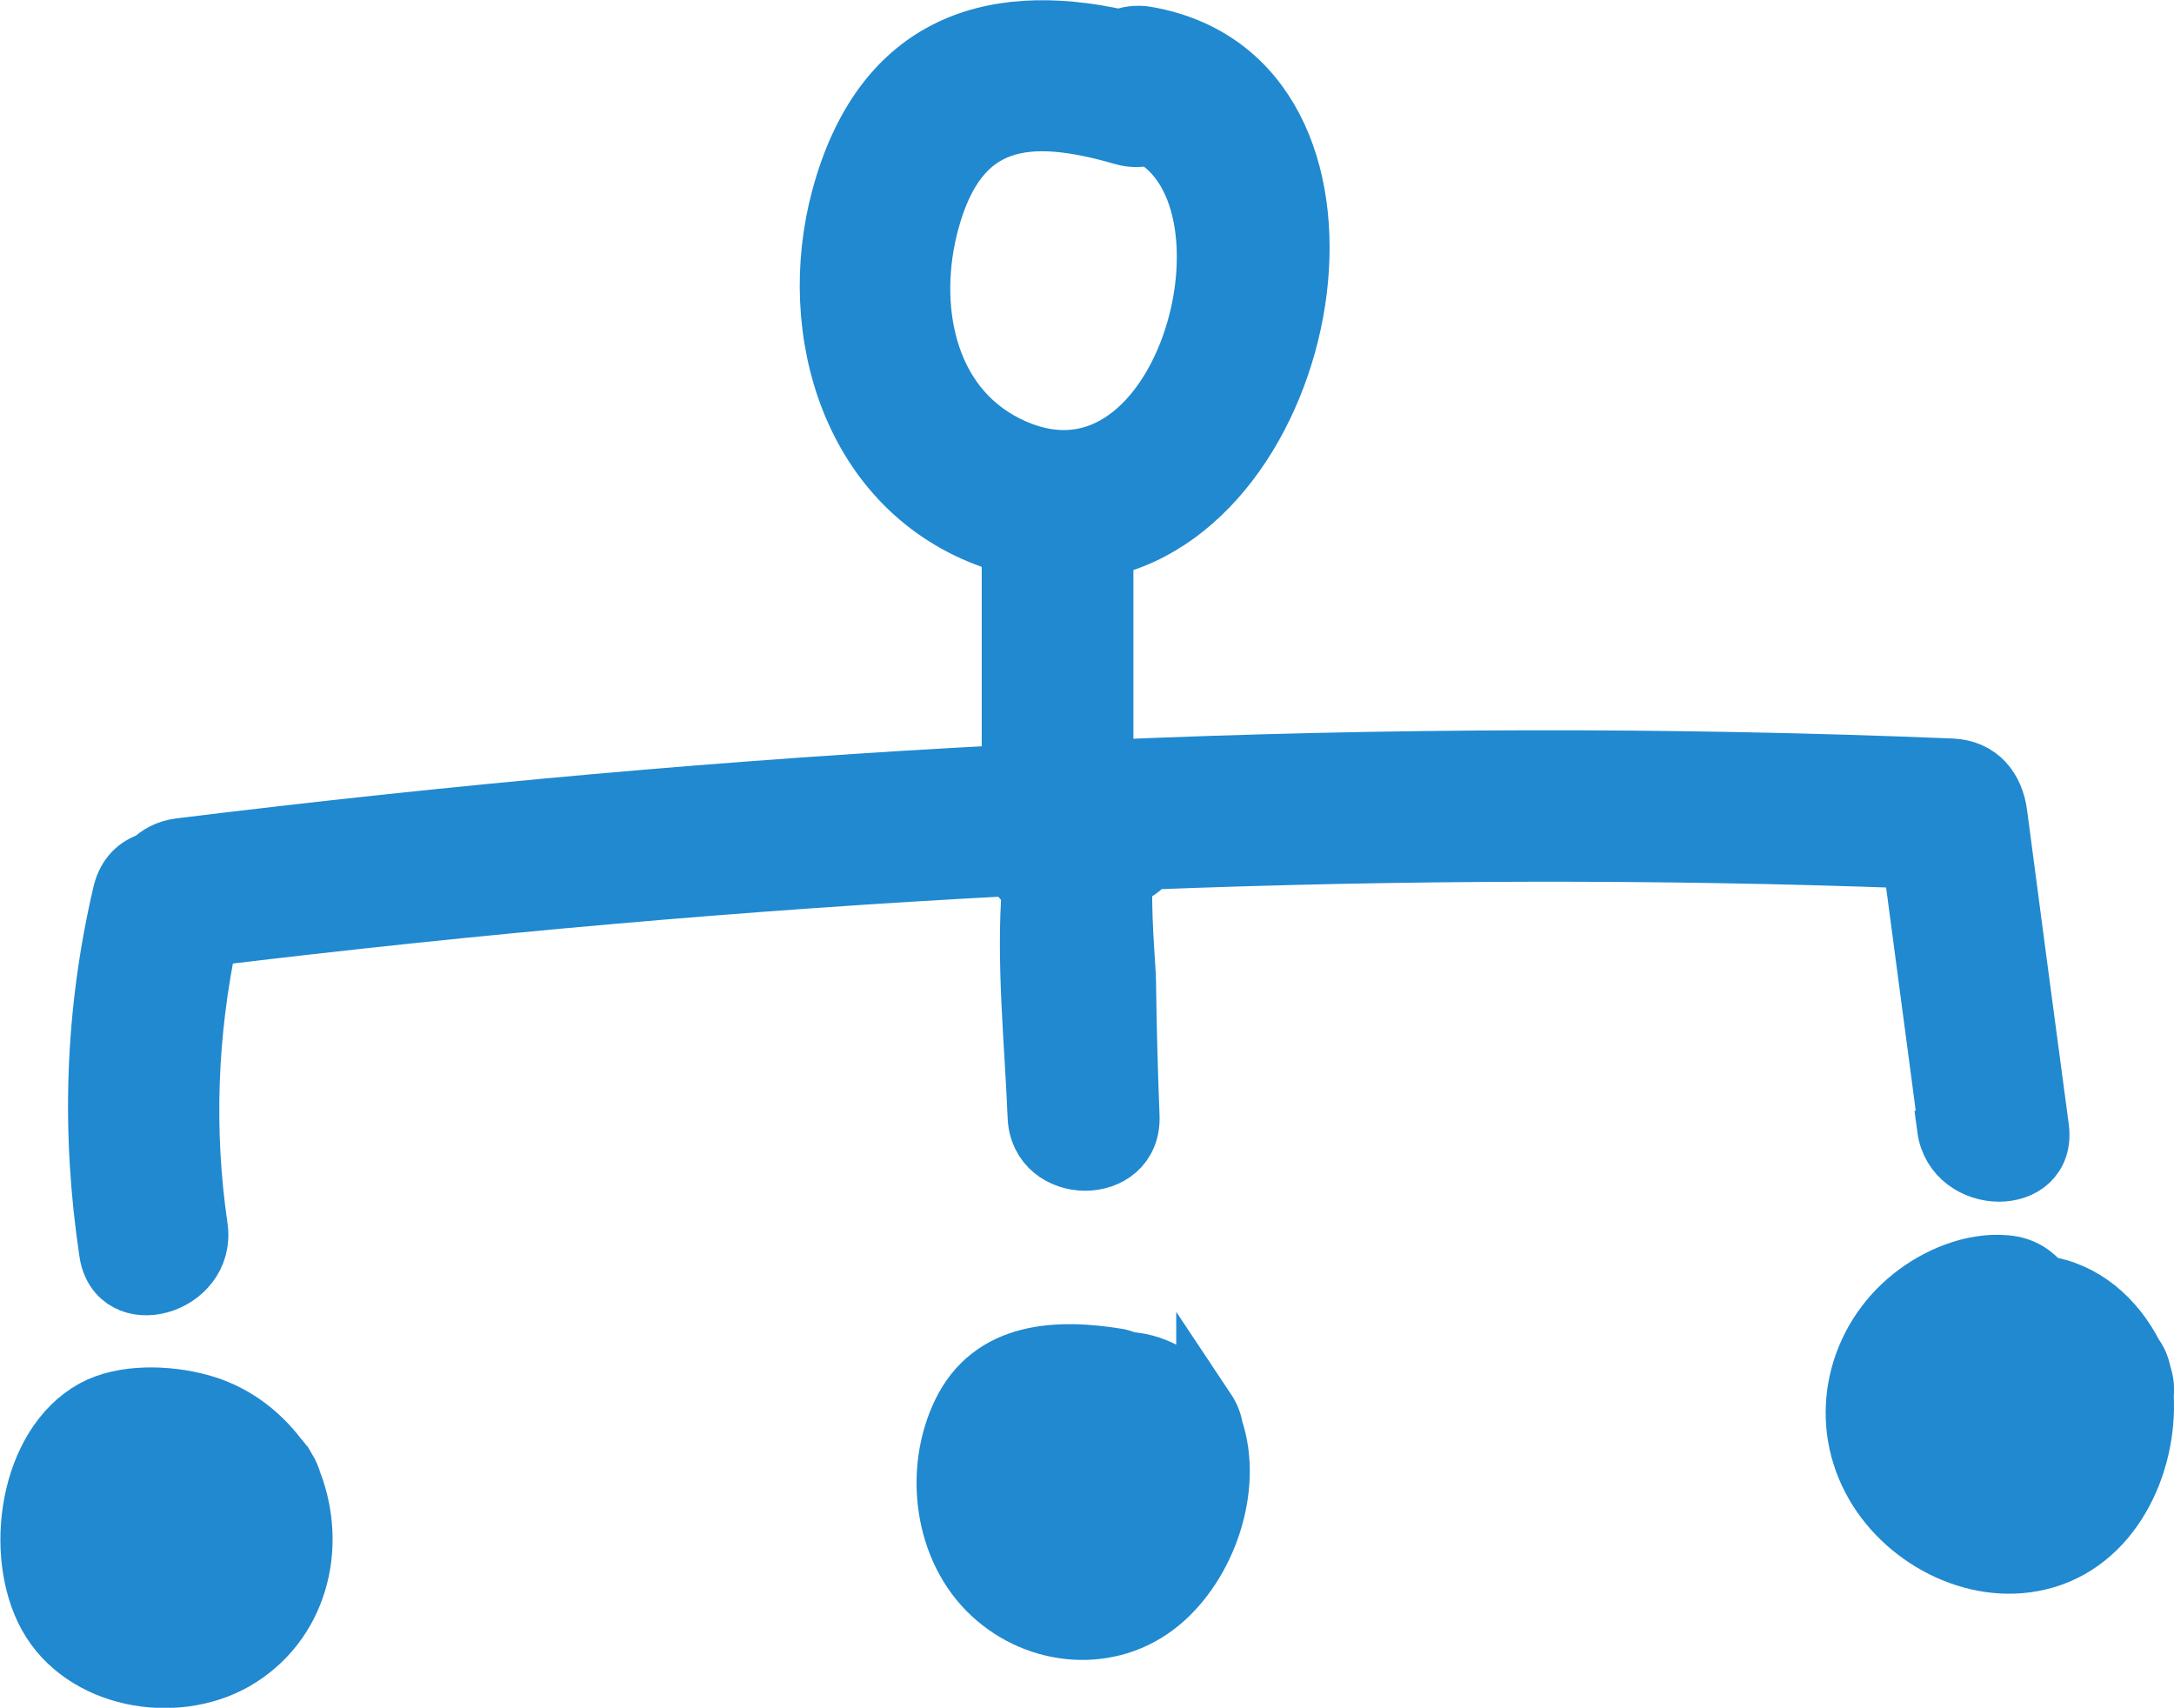
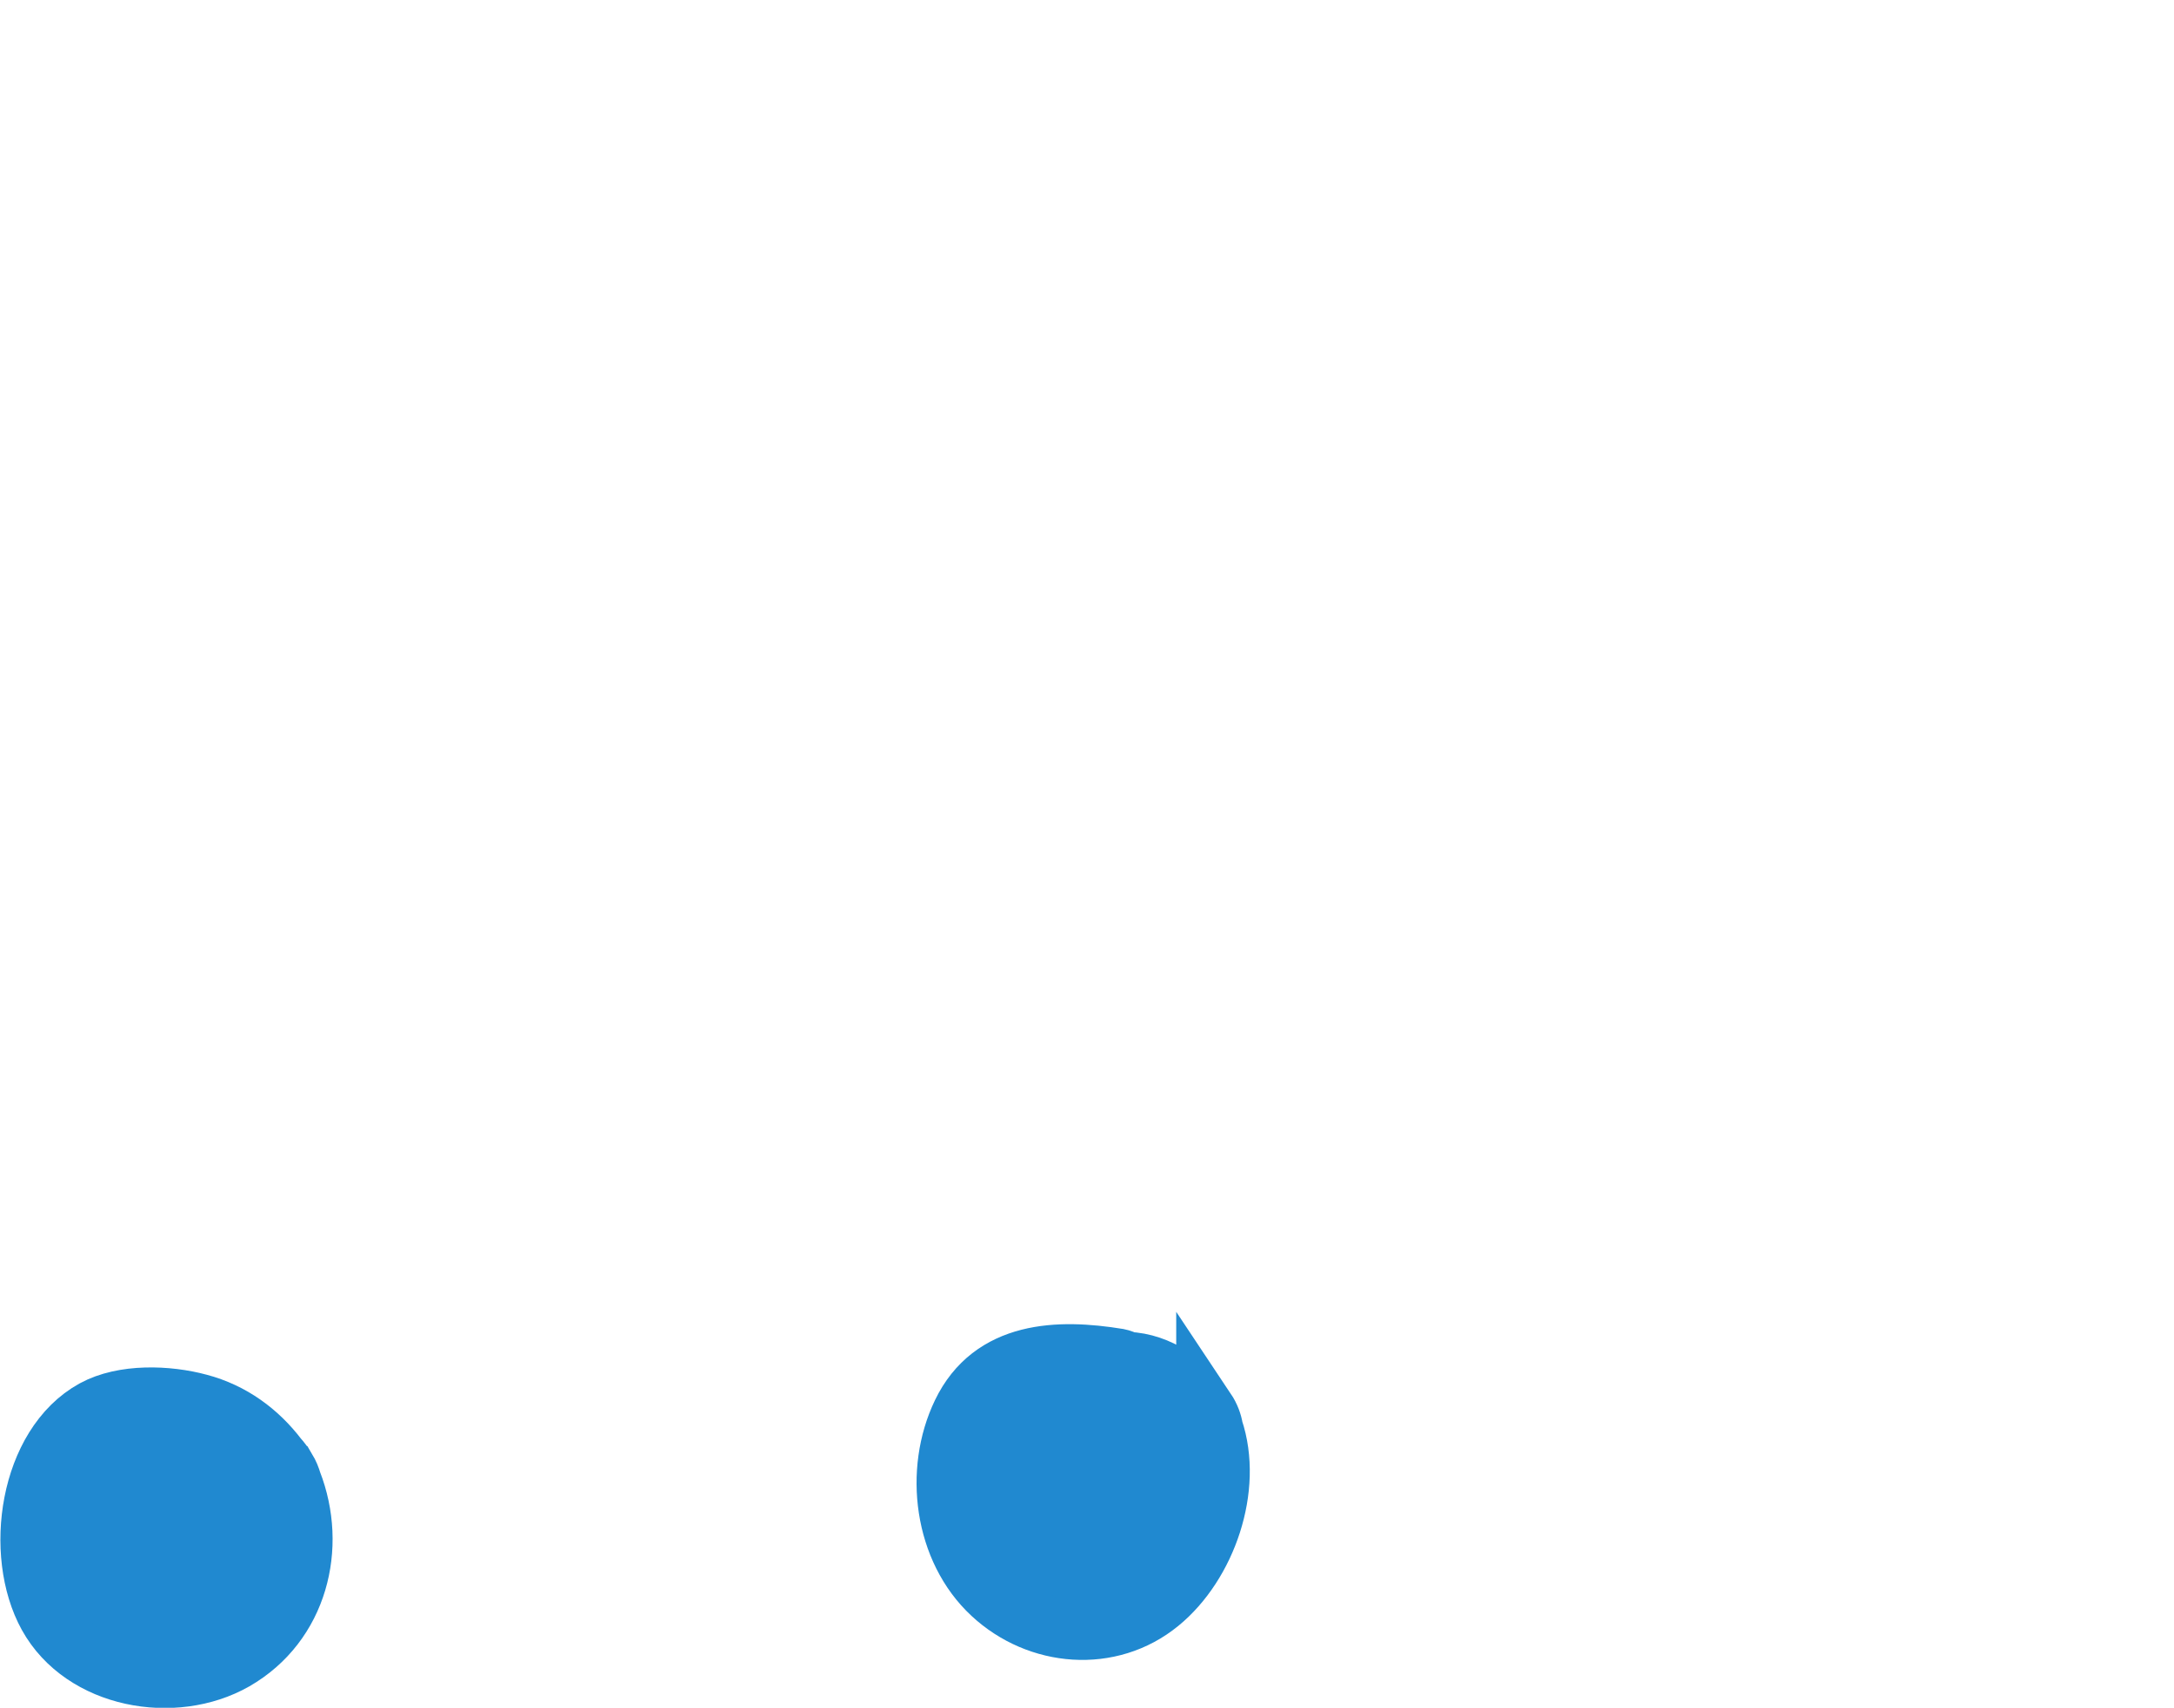
<svg xmlns="http://www.w3.org/2000/svg" id="Layer_2" viewBox="0 0 73.1 57.42">
  <defs>
    <style>.cls-1{fill:#2089d0;stroke:#2089d0;stroke-miterlimit:10;stroke-width:2px;}</style>
  </defs>
  <g id="Layer_1-2">
-     <path class="cls-1" d="M65.46,37.93c.26,1.95,3.37,1.98,3.11,0-.47-3.52-.94-7.03-1.4-10.55-.11-.86-.62-1.51-1.55-1.55-9.54-.39-19.04-.36-28.51.05v-7.47c7.22-1.58,9.65-15.75,1.45-17.19-.34-.06-.64-.01-.9.1-4.51-1.01-8.03.34-9.38,5.33-1.21,4.5.38,9.82,5.1,11.48.21.07.42.14.63.19v7.72c-9.32.48-18.64,1.32-27.96,2.47-.41.05-.73.23-.97.47-.44.12-.82.46-.96,1.05-.94,4.01-1.07,8-.46,12.07.29,1.97,3.28,1.13,3-.83-.48-3.28-.35-6.55.33-9.78,9.05-1.1,18.08-1.9,27.13-2.37.11.31.32.55.57.71-.2,2.52.09,5.22.19,7.71.07,1.99,3.18,2,3.11,0-.06-1.52-.1-3.05-.12-4.58,0-.35-.21-2.63-.09-3.51.35-.06.63-.26.83-.54,8.54-.33,17.09-.36,25.69-.04.4,3.01.8,6.03,1.2,9.04ZM31.25,7.47c.97-3.62,3.29-3.85,6.5-2.92.34.1.65.08.91-.01,4.15,2.23,1.08,13.37-4.81,10.43-2.78-1.39-3.34-4.74-2.6-7.5Z" />
    <path class="cls-1" d="M9.61,49.38c-.07-.15-.17-.27-.26-.37-.67-.88-1.56-1.53-2.65-1.82-1.07-.29-2.55-.34-3.54.2-2.19,1.2-2.7,4.85-1.55,6.93,1.18,2.13,4.25,2.67,6.28,1.51,2.14-1.23,2.78-3.82,1.93-6-.04-.14-.1-.29-.19-.44Z" />
    <path class="cls-1" d="M40.55,47.42c-.61-.91-1.58-1.6-2.65-1.64-.1-.05-.2-.09-.3-.11-2.02-.33-4.25-.26-5.26,1.84-.94,1.95-.61,4.59,1.01,6.09,1.56,1.45,3.97,1.66,5.64.29,1.58-1.29,2.48-3.87,1.81-5.85-.03-.2-.11-.42-.25-.63Z" />
-     <path class="cls-1" d="M72.09,46.91c.03-.21.01-.45-.08-.71-.05-.26-.14-.47-.27-.63-.62-1.23-1.69-2.17-3.05-2.35-.3-.37-.66-.64-1.25-.69-1.12-.1-2.3.4-3.15,1.08-1.84,1.47-2.46,4.01-1.35,6.12,1.02,1.96,3.42,3.26,5.61,2.74,2.44-.57,3.68-3.22,3.54-5.56Z" />
  </g>
</svg>